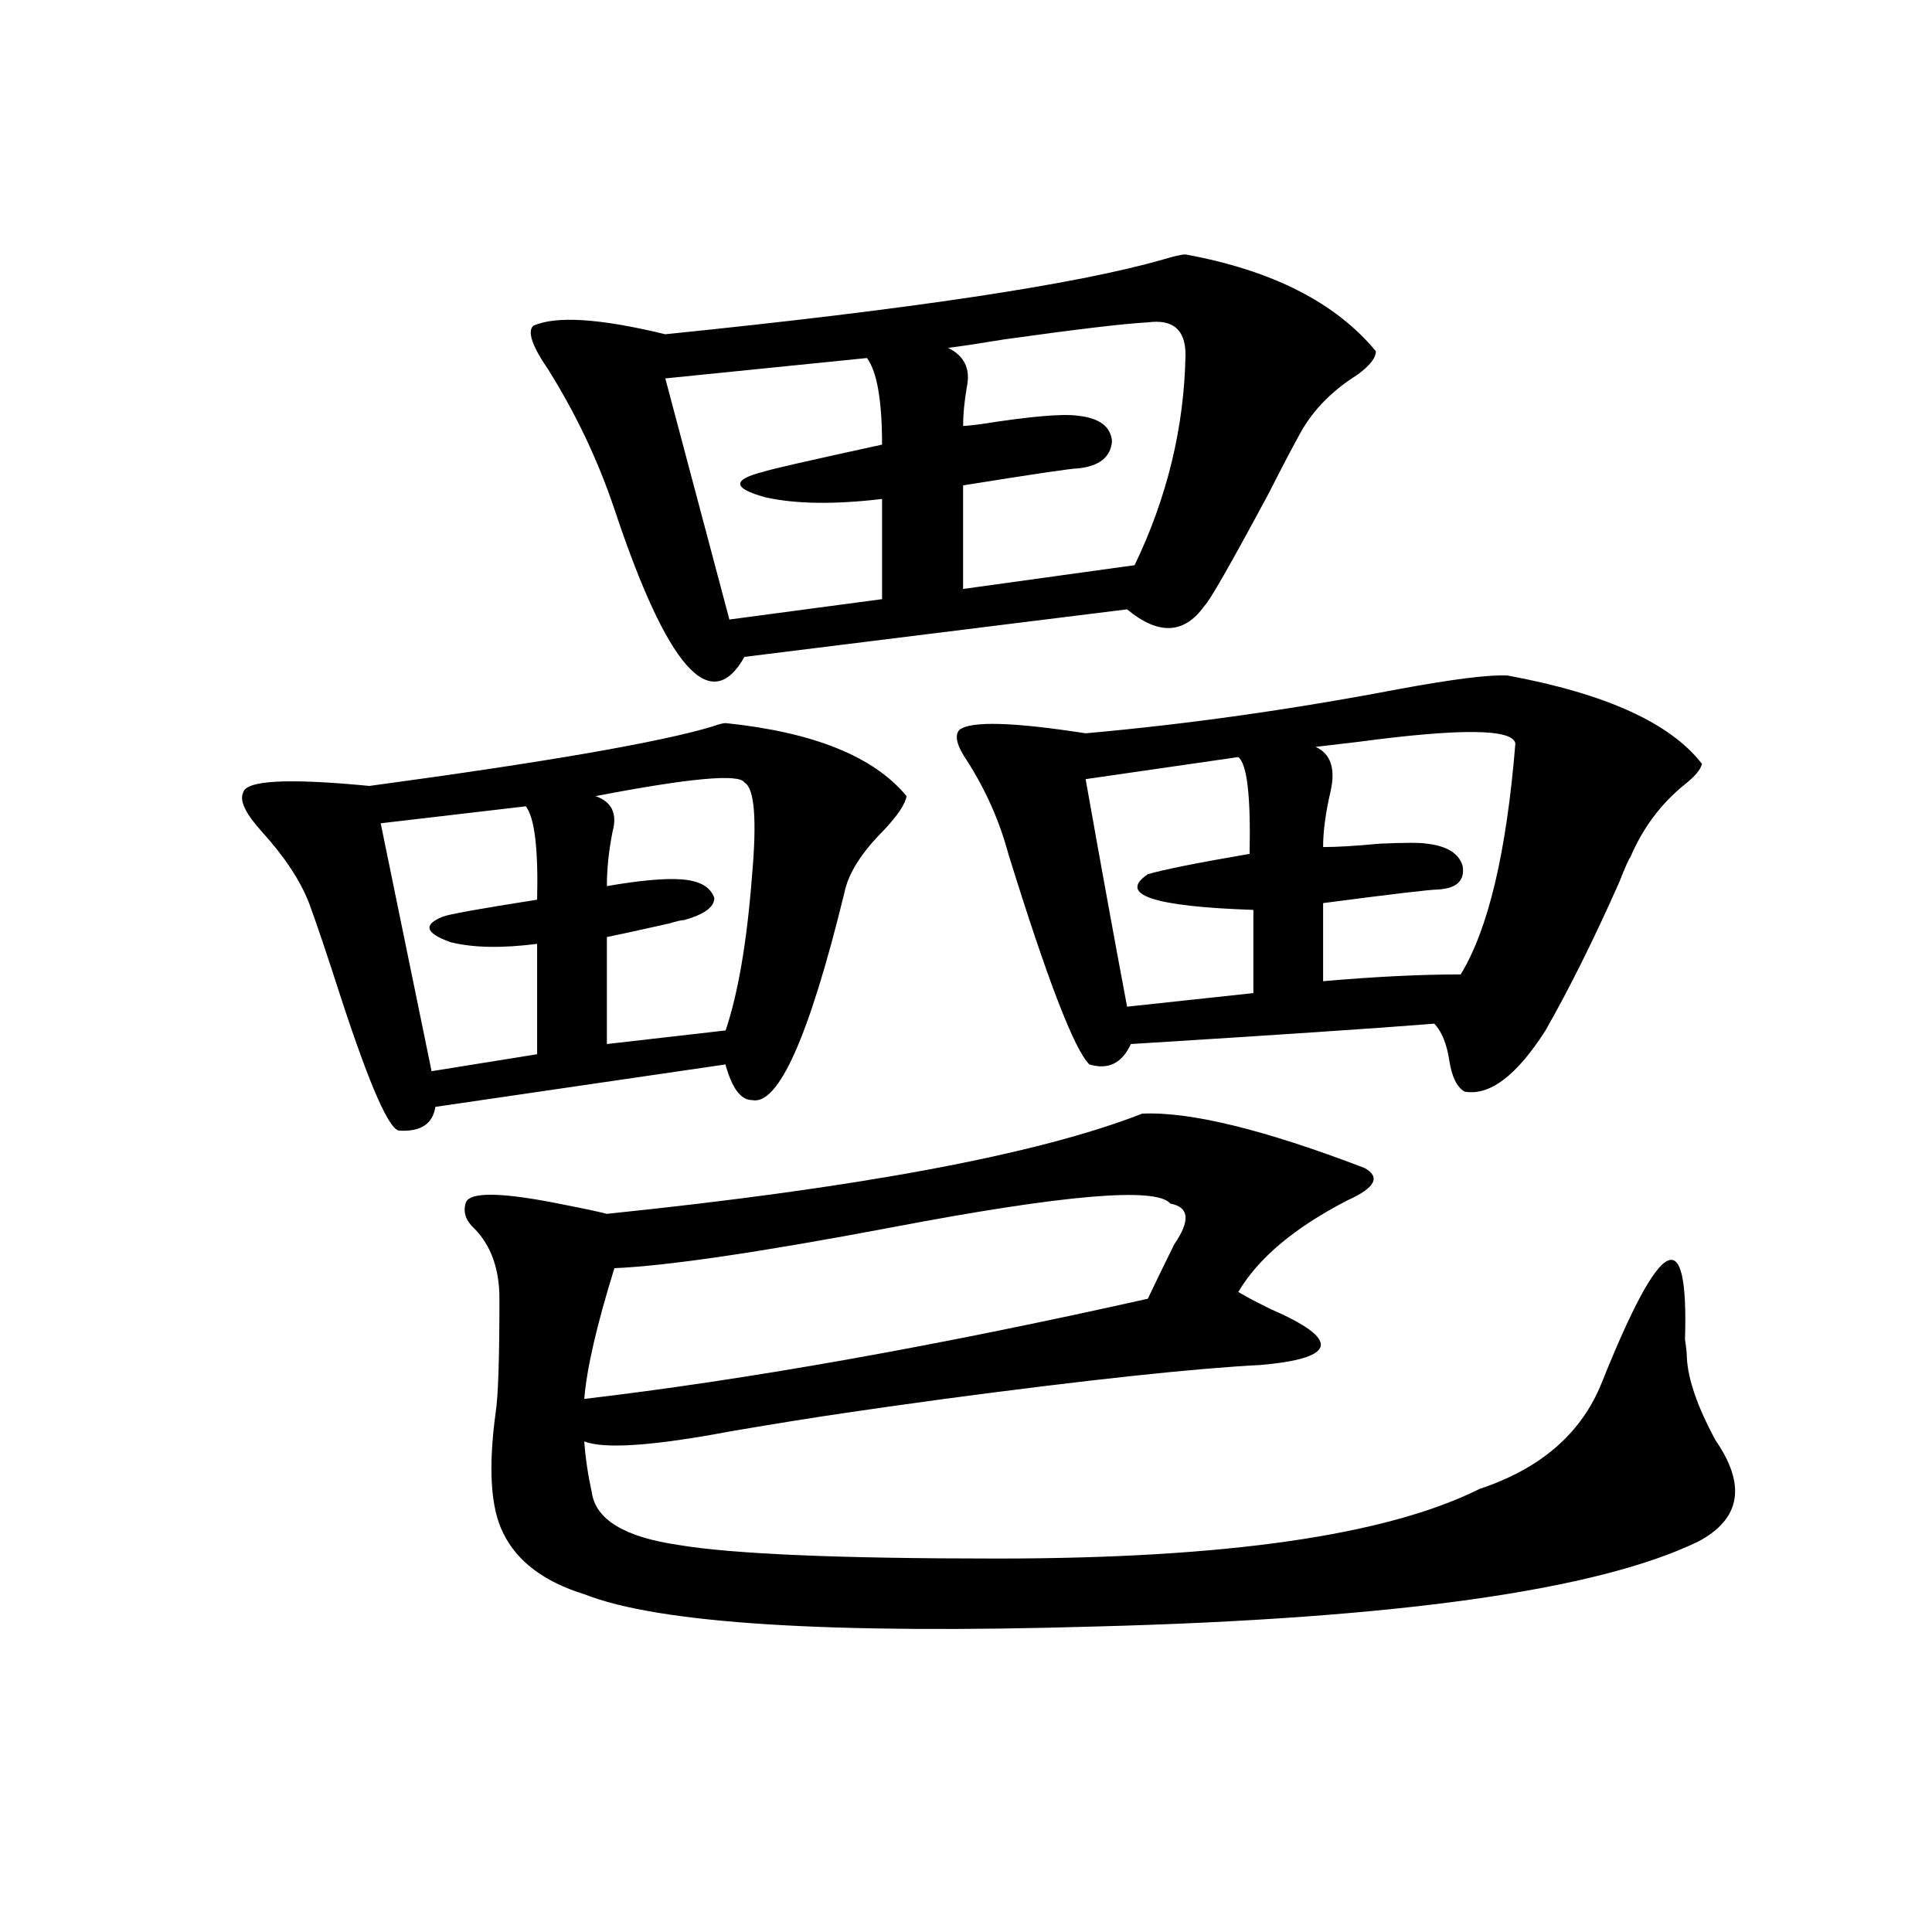
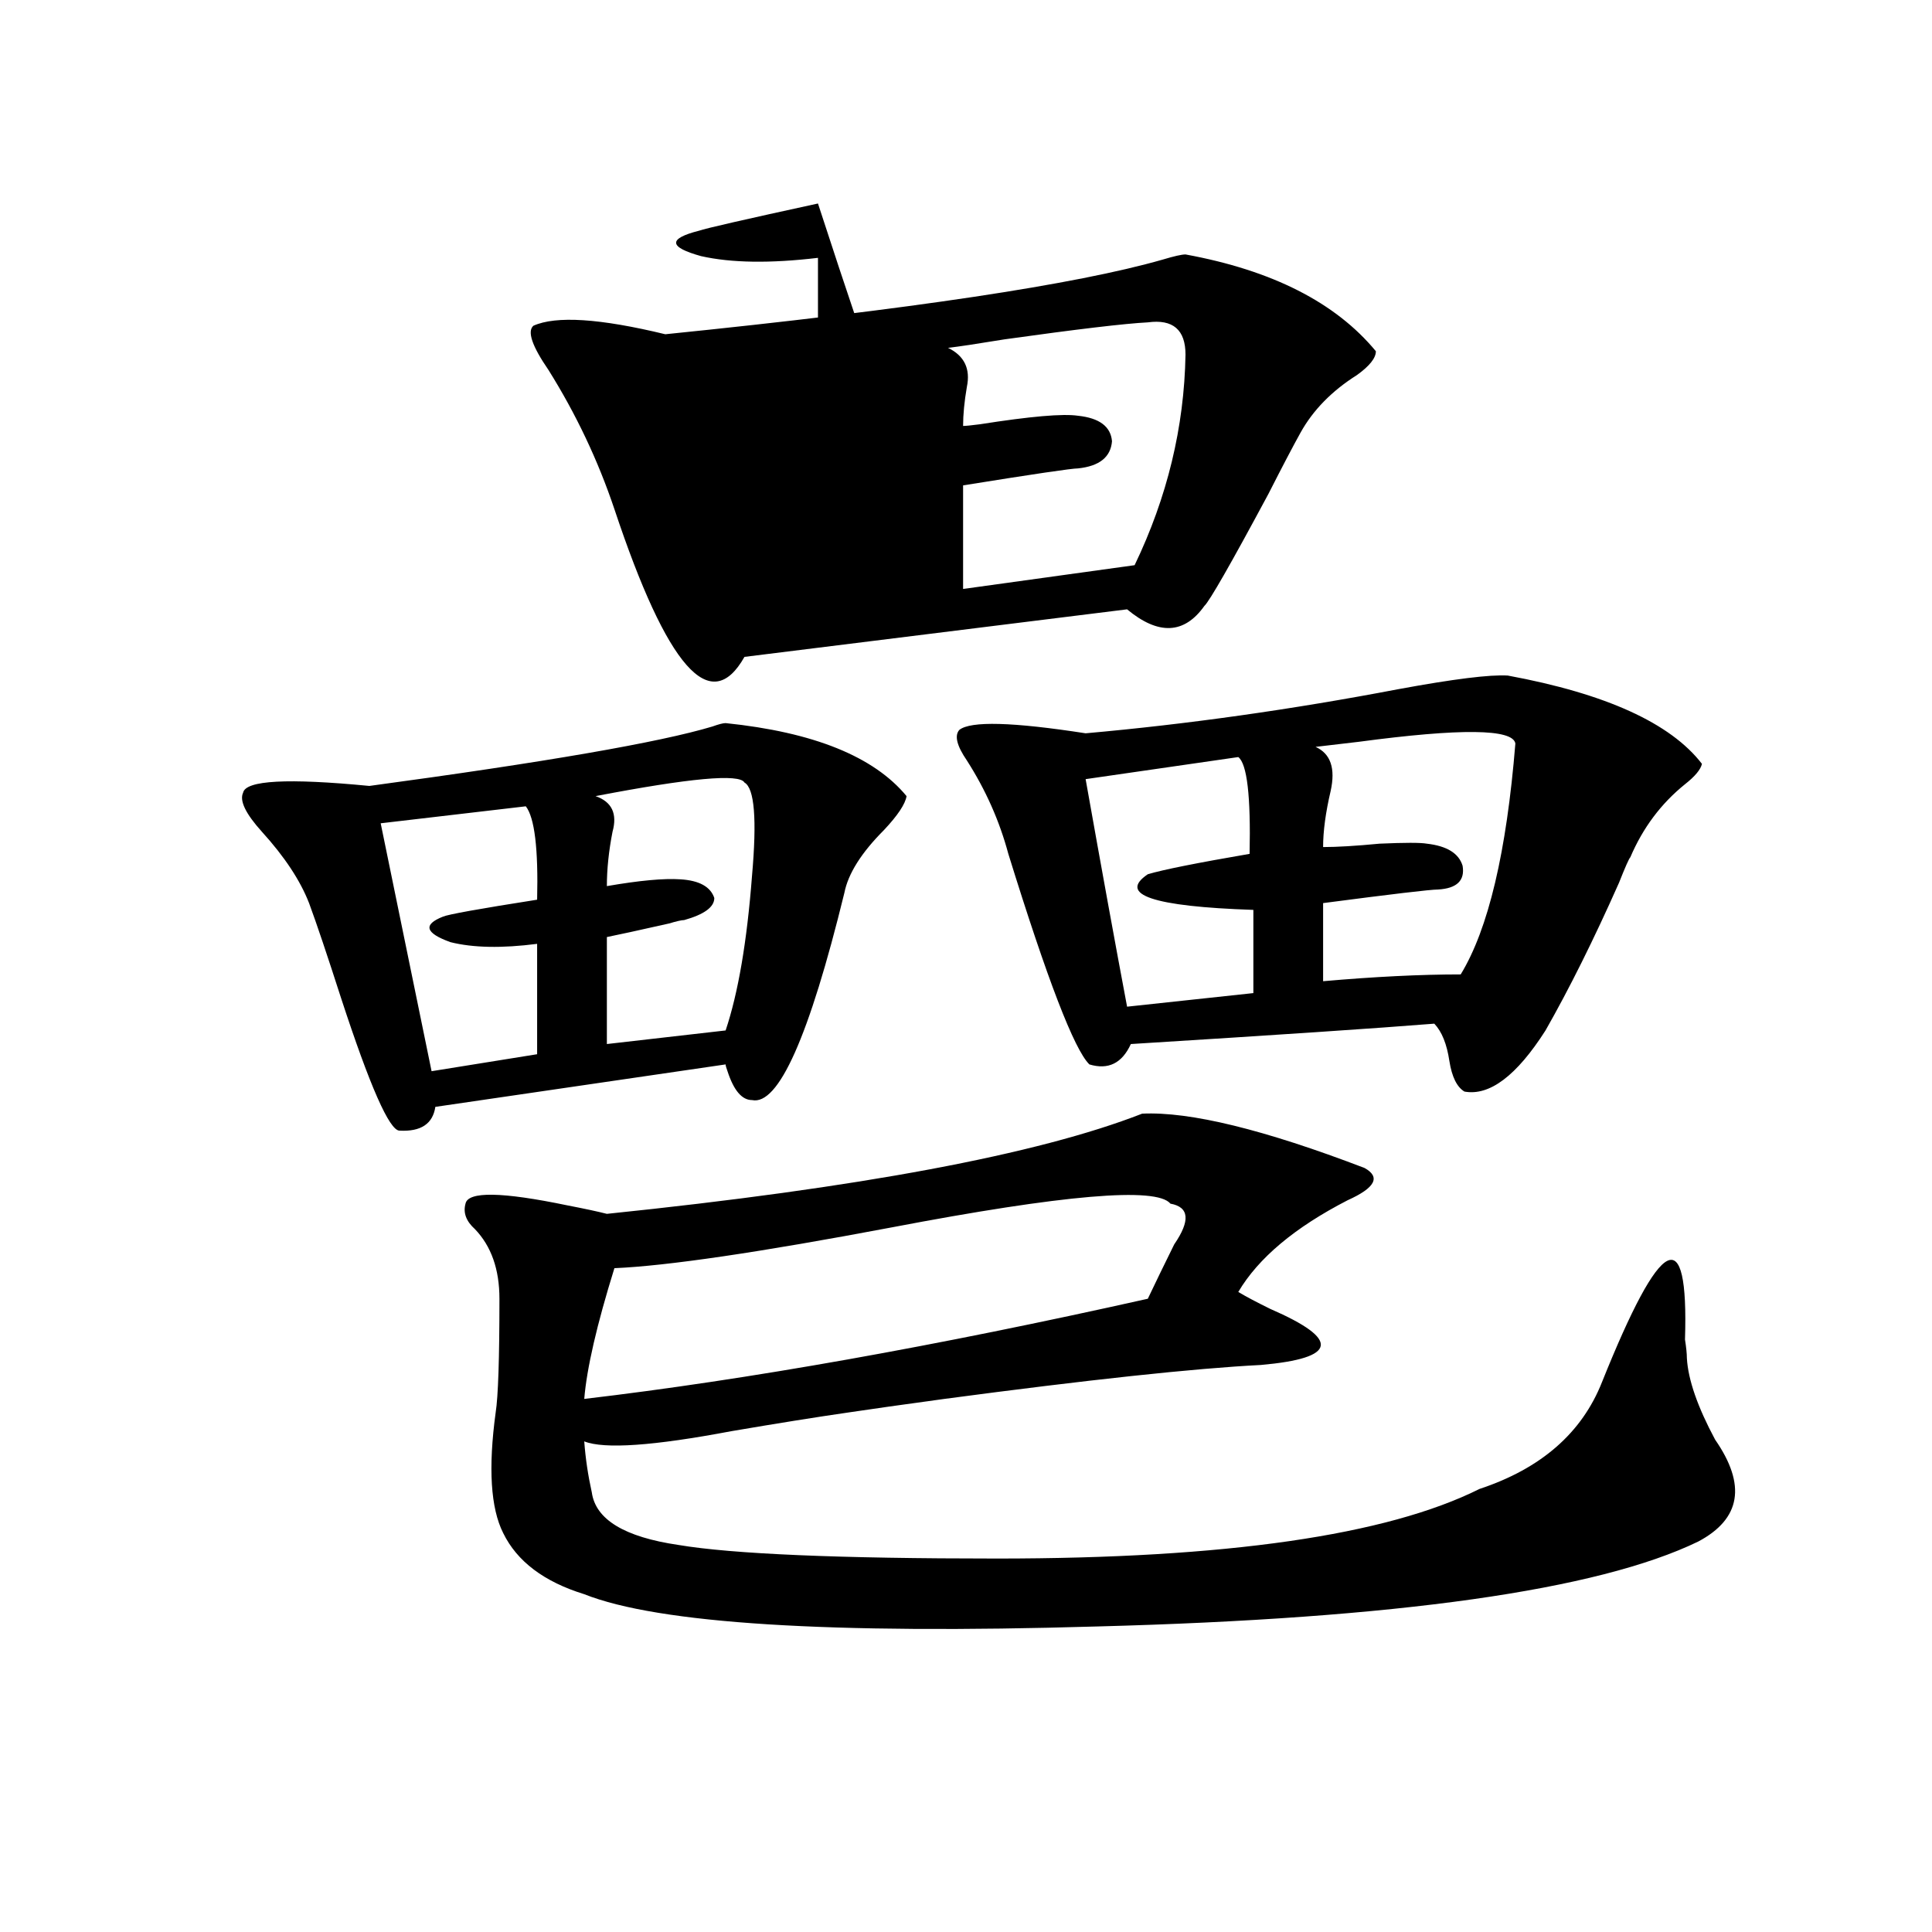
<svg xmlns="http://www.w3.org/2000/svg" version="1.1" id="图层_1" x="0px" y="0px" width="1000px" height="1000px" viewBox="0 0 1000 1000" enable-background="new 0 0 1000 1000" xml:space="preserve">
-   <path d="M375.576,374.277c45.518,4.696,76.736,17.29,93.656,37.793c-0.655,4.106-4.558,9.97-11.707,17.578  c-11.707,11.728-18.536,22.563-20.487,32.52c-18.216,74.419-34.146,110.165-47.804,107.227c-5.213,0-9.436-4.972-12.683-14.941  c-0.655-1.758-0.976-2.925-0.976-3.516l-150.24,21.973c-1.311,8.789-7.485,12.896-18.536,12.305  c-5.213,0-15.29-22.852-30.243-68.555c-7.165-22.261-12.683-38.672-16.585-49.219c-4.558-11.714-12.683-24.019-24.39-36.914  c-8.46-9.366-11.707-16.108-9.756-20.215c1.295-6.44,23.079-7.608,65.364-3.516c91.049-12.305,150.24-22.55,177.556-30.762  C371.994,374.868,374.266,374.277,375.576,374.277z M272.164,417.344l-75.12,8.789l26.341,128.32l54.632-8.789v-57.129  c-18.216,2.349-33.17,2.06-44.876-0.879c-13.018-4.683-14.314-9.077-3.902-13.184c2.591-1.167,18.856-4.093,48.779-8.789  C278.658,439.316,276.707,423.208,272.164,417.344z M591.181,576.426c24.71-1.167,63.078,8.212,115.119,28.125  c8.445,4.696,5.519,10.259-8.78,16.699c-27.316,14.063-46.188,29.883-56.584,47.461c3.902,2.349,9.421,5.273,16.585,8.789  c36.417,15.82,34.786,25.488-4.878,29.004c-34.48,1.758-89.113,7.622-163.898,17.578c-21.463,2.938-38.048,5.273-49.755,7.031  c-16.265,2.349-36.432,5.575-60.486,9.668c-40.334,7.622-65.699,9.38-76.096,5.273c0.641,8.789,1.951,17.578,3.902,26.367  c1.951,14.063,16.905,23.153,44.877,27.246c27.957,4.696,82.925,7.031,164.874,7.031c118.366,0,201.611-12.003,249.75-36.035  c31.859-10.547,53.002-29.004,63.413-55.371c30.563-76.163,44.877-83.496,42.926-21.973c0.641,4.106,0.976,7.333,0.976,9.668  c0.641,11.138,5.519,25.2,14.634,42.188c16.25,23.442,13.323,41.021-8.78,52.734c-52.041,25.187-155.773,39.839-311.212,43.945  c-138.533,4.093-226.991-1.47-265.359-16.699c-20.822-6.44-34.801-16.987-41.95-31.641c-6.509-12.882-7.805-33.687-3.902-62.402  c1.296-8.198,1.951-27.823,1.951-58.887c0-15.229-4.237-27.246-12.683-36.035c-4.558-4.093-6.188-8.487-4.878-13.184  c1.296-6.44,18.856-6.152,52.682,0.879c9.101,1.758,15.93,3.228,20.487,4.395C444.843,614.81,537.188,597.52,591.181,576.426z   M613.619,131.699c44.877,8.212,77.712,24.911,98.534,50.098c0,3.516-3.262,7.622-9.756,12.305  c-13.018,8.212-22.773,18.169-29.268,29.883c-3.902,7.031-9.436,17.578-16.585,31.641c-19.512,36.337-30.578,55.673-33.17,58.008  c-10.411,14.653-23.749,15.243-39.999,1.758L385.332,340c-17.561,31.063-39.999,5.575-67.315-76.465  c-8.46-25.187-19.847-49.219-34.146-72.07c-8.46-12.305-11.066-19.913-7.805-22.852c11.707-5.273,34.466-3.804,68.291,4.395  c126.826-12.882,212.678-25.776,257.555-38.672C607.766,132.578,611.668,131.699,613.619,131.699z M318.017,656.406  c-9.115,29.306-14.313,51.855-15.609,67.676c84.541-9.956,181.779-27.246,291.7-51.855c3.902-8.198,8.445-17.578,13.658-28.125  c8.445-12.305,7.805-19.336-1.951-21.094c-7.164-8.789-55.288-4.683-144.387,12.305  C393.137,648.208,345.333,655.239,318.017,656.406z M385.332,405.039c-2.606-4.683-28.292-2.335-77.071,7.031  c8.445,2.938,11.372,9.091,8.78,18.457c-1.951,9.97-2.927,19.336-2.927,28.125c16.905-2.925,29.588-4.093,38.048-3.516  c9.756,0.591,15.609,3.817,17.561,9.668c0,4.696-5.213,8.501-15.609,11.426c-1.311,0-3.902,0.591-7.805,1.758  c-15.609,3.516-26.341,5.864-32.194,7.031v55.371l61.462-7.031c6.494-19.336,11.052-45.991,13.658-79.98  C391.826,424.087,390.53,407.978,385.332,405.039z M448.745,185.313l-104.388,10.547l33.17,124.805l79.022-10.547v-51.855  c-24.725,2.938-44.877,2.637-60.486-0.879c-16.92-4.683-17.24-9.077-0.976-13.184c3.247-1.167,23.734-5.851,61.462-14.063  C456.55,207.285,453.943,192.344,448.745,185.313z M594.107,166.855c-11.707,0.591-36.432,3.516-74.145,8.789  c-14.313,2.349-24.069,3.817-29.268,4.395c8.445,4.106,11.707,10.849,9.756,20.215c-1.311,7.622-1.951,14.364-1.951,20.215  c1.296,0,4.223-0.288,8.78-0.879c26.006-4.093,42.926-5.562,50.73-4.395c11.052,1.181,16.905,5.575,17.561,13.184  c-0.655,8.212-6.509,12.896-17.561,14.063c-3.262,0-23.094,2.938-59.511,8.789v53.613l88.778-12.305  c16.905-35.156,25.686-71.479,26.341-108.984C613.619,170.673,607.11,165.098,594.107,166.855z M780.444,349.668  c50.73,9.38,84.221,24.609,100.485,45.703c-0.655,2.938-3.582,6.454-8.78,10.547c-12.362,9.97-21.798,22.563-28.292,37.793  c-0.655,0.591-2.606,4.985-5.854,13.184c-13.018,29.306-25.7,54.794-38.048,76.465c-14.969,23.442-28.947,33.989-41.95,31.641  c-3.902-2.335-6.509-7.608-7.805-15.82c-1.311-8.789-3.902-15.229-7.805-19.336c-29.268,2.349-81.629,5.864-157.069,10.547  c-4.558,9.97-11.707,13.485-21.463,10.547c-7.805-7.608-21.798-43.945-41.95-108.984c-4.558-16.987-11.707-33.097-21.463-48.34  c-5.213-7.608-6.509-12.882-3.902-15.82c5.854-4.683,27.637-4.093,65.364,1.758c52.682-4.683,106.659-12.305,161.947-22.852  C752.473,351.426,771.329,349.091,780.444,349.668z M640.936,391.855l-79.022,11.426c8.445,47.461,15.609,86.724,21.463,117.773  c32.515-3.516,54.298-5.851,65.364-7.031v-43.066c-52.041-1.758-70.242-7.91-54.633-18.457c7.805-2.335,25.365-5.851,52.682-10.547  C647.43,412.07,645.479,395.371,640.936,391.855z M680.935,386.582c7.805,3.516,10.396,11.138,7.805,22.852  c-2.606,11.138-3.902,20.806-3.902,29.004c7.149,0,16.905-0.577,29.268-1.758c13.003-0.577,21.128-0.577,24.39,0  c10.396,1.181,16.585,4.985,18.536,11.426c1.296,7.622-2.927,11.728-12.683,12.305c-3.902,0-23.749,2.349-59.511,7.031v40.43  c26.661-2.335,50.396-3.516,71.218-3.516c14.299-23.429,23.734-63.281,28.292-119.531c-1.311-7.608-28.292-7.91-80.974-0.879  C693.617,385.126,686.133,386.005,680.935,386.582z" />
+   <path d="M375.576,374.277c45.518,4.696,76.736,17.29,93.656,37.793c-0.655,4.106-4.558,9.97-11.707,17.578  c-11.707,11.728-18.536,22.563-20.487,32.52c-18.216,74.419-34.146,110.165-47.804,107.227c-5.213,0-9.436-4.972-12.683-14.941  c-0.655-1.758-0.976-2.925-0.976-3.516l-150.24,21.973c-1.311,8.789-7.485,12.896-18.536,12.305  c-5.213,0-15.29-22.852-30.243-68.555c-7.165-22.261-12.683-38.672-16.585-49.219c-4.558-11.714-12.683-24.019-24.39-36.914  c-8.46-9.366-11.707-16.108-9.756-20.215c1.295-6.44,23.079-7.608,65.364-3.516c91.049-12.305,150.24-22.55,177.556-30.762  C371.994,374.868,374.266,374.277,375.576,374.277z M272.164,417.344l-75.12,8.789l26.341,128.32l54.632-8.789v-57.129  c-18.216,2.349-33.17,2.06-44.876-0.879c-13.018-4.683-14.314-9.077-3.902-13.184c2.591-1.167,18.856-4.093,48.779-8.789  C278.658,439.316,276.707,423.208,272.164,417.344z M591.181,576.426c24.71-1.167,63.078,8.212,115.119,28.125  c8.445,4.696,5.519,10.259-8.78,16.699c-27.316,14.063-46.188,29.883-56.584,47.461c3.902,2.349,9.421,5.273,16.585,8.789  c36.417,15.82,34.786,25.488-4.878,29.004c-34.48,1.758-89.113,7.622-163.898,17.578c-21.463,2.938-38.048,5.273-49.755,7.031  c-16.265,2.349-36.432,5.575-60.486,9.668c-40.334,7.622-65.699,9.38-76.096,5.273c0.641,8.789,1.951,17.578,3.902,26.367  c1.951,14.063,16.905,23.153,44.877,27.246c27.957,4.696,82.925,7.031,164.874,7.031c118.366,0,201.611-12.003,249.75-36.035  c31.859-10.547,53.002-29.004,63.413-55.371c30.563-76.163,44.877-83.496,42.926-21.973c0.641,4.106,0.976,7.333,0.976,9.668  c0.641,11.138,5.519,25.2,14.634,42.188c16.25,23.442,13.323,41.021-8.78,52.734c-52.041,25.187-155.773,39.839-311.212,43.945  c-138.533,4.093-226.991-1.47-265.359-16.699c-20.822-6.44-34.801-16.987-41.95-31.641c-6.509-12.882-7.805-33.687-3.902-62.402  c1.296-8.198,1.951-27.823,1.951-58.887c0-15.229-4.237-27.246-12.683-36.035c-4.558-4.093-6.188-8.487-4.878-13.184  c1.296-6.44,18.856-6.152,52.682,0.879c9.101,1.758,15.93,3.228,20.487,4.395C444.843,614.81,537.188,597.52,591.181,576.426z   M613.619,131.699c44.877,8.212,77.712,24.911,98.534,50.098c0,3.516-3.262,7.622-9.756,12.305  c-13.018,8.212-22.773,18.169-29.268,29.883c-3.902,7.031-9.436,17.578-16.585,31.641c-19.512,36.337-30.578,55.673-33.17,58.008  c-10.411,14.653-23.749,15.243-39.999,1.758L385.332,340c-17.561,31.063-39.999,5.575-67.315-76.465  c-8.46-25.187-19.847-49.219-34.146-72.07c-8.46-12.305-11.066-19.913-7.805-22.852c11.707-5.273,34.466-3.804,68.291,4.395  c126.826-12.882,212.678-25.776,257.555-38.672C607.766,132.578,611.668,131.699,613.619,131.699z M318.017,656.406  c-9.115,29.306-14.313,51.855-15.609,67.676c84.541-9.956,181.779-27.246,291.7-51.855c3.902-8.198,8.445-17.578,13.658-28.125  c8.445-12.305,7.805-19.336-1.951-21.094c-7.164-8.789-55.288-4.683-144.387,12.305  C393.137,648.208,345.333,655.239,318.017,656.406z M385.332,405.039c-2.606-4.683-28.292-2.335-77.071,7.031  c8.445,2.938,11.372,9.091,8.78,18.457c-1.951,9.97-2.927,19.336-2.927,28.125c16.905-2.925,29.588-4.093,38.048-3.516  c9.756,0.591,15.609,3.817,17.561,9.668c0,4.696-5.213,8.501-15.609,11.426c-1.311,0-3.902,0.591-7.805,1.758  c-15.609,3.516-26.341,5.864-32.194,7.031v55.371l61.462-7.031c6.494-19.336,11.052-45.991,13.658-79.98  C391.826,424.087,390.53,407.978,385.332,405.039z M448.745,185.313l-104.388,10.547l79.022-10.547v-51.855  c-24.725,2.938-44.877,2.637-60.486-0.879c-16.92-4.683-17.24-9.077-0.976-13.184c3.247-1.167,23.734-5.851,61.462-14.063  C456.55,207.285,453.943,192.344,448.745,185.313z M594.107,166.855c-11.707,0.591-36.432,3.516-74.145,8.789  c-14.313,2.349-24.069,3.817-29.268,4.395c8.445,4.106,11.707,10.849,9.756,20.215c-1.311,7.622-1.951,14.364-1.951,20.215  c1.296,0,4.223-0.288,8.78-0.879c26.006-4.093,42.926-5.562,50.73-4.395c11.052,1.181,16.905,5.575,17.561,13.184  c-0.655,8.212-6.509,12.896-17.561,14.063c-3.262,0-23.094,2.938-59.511,8.789v53.613l88.778-12.305  c16.905-35.156,25.686-71.479,26.341-108.984C613.619,170.673,607.11,165.098,594.107,166.855z M780.444,349.668  c50.73,9.38,84.221,24.609,100.485,45.703c-0.655,2.938-3.582,6.454-8.78,10.547c-12.362,9.97-21.798,22.563-28.292,37.793  c-0.655,0.591-2.606,4.985-5.854,13.184c-13.018,29.306-25.7,54.794-38.048,76.465c-14.969,23.442-28.947,33.989-41.95,31.641  c-3.902-2.335-6.509-7.608-7.805-15.82c-1.311-8.789-3.902-15.229-7.805-19.336c-29.268,2.349-81.629,5.864-157.069,10.547  c-4.558,9.97-11.707,13.485-21.463,10.547c-7.805-7.608-21.798-43.945-41.95-108.984c-4.558-16.987-11.707-33.097-21.463-48.34  c-5.213-7.608-6.509-12.882-3.902-15.82c5.854-4.683,27.637-4.093,65.364,1.758c52.682-4.683,106.659-12.305,161.947-22.852  C752.473,351.426,771.329,349.091,780.444,349.668z M640.936,391.855l-79.022,11.426c8.445,47.461,15.609,86.724,21.463,117.773  c32.515-3.516,54.298-5.851,65.364-7.031v-43.066c-52.041-1.758-70.242-7.91-54.633-18.457c7.805-2.335,25.365-5.851,52.682-10.547  C647.43,412.07,645.479,395.371,640.936,391.855z M680.935,386.582c7.805,3.516,10.396,11.138,7.805,22.852  c-2.606,11.138-3.902,20.806-3.902,29.004c7.149,0,16.905-0.577,29.268-1.758c13.003-0.577,21.128-0.577,24.39,0  c10.396,1.181,16.585,4.985,18.536,11.426c1.296,7.622-2.927,11.728-12.683,12.305c-3.902,0-23.749,2.349-59.511,7.031v40.43  c26.661-2.335,50.396-3.516,71.218-3.516c14.299-23.429,23.734-63.281,28.292-119.531c-1.311-7.608-28.292-7.91-80.974-0.879  C693.617,385.126,686.133,386.005,680.935,386.582z" />
</svg>